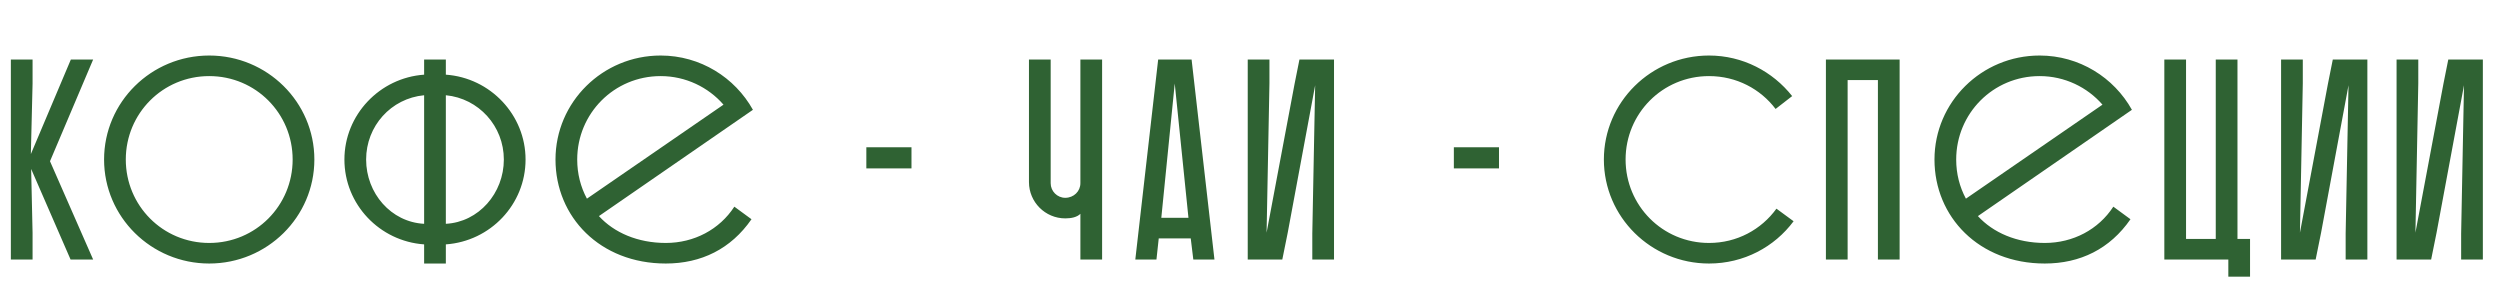
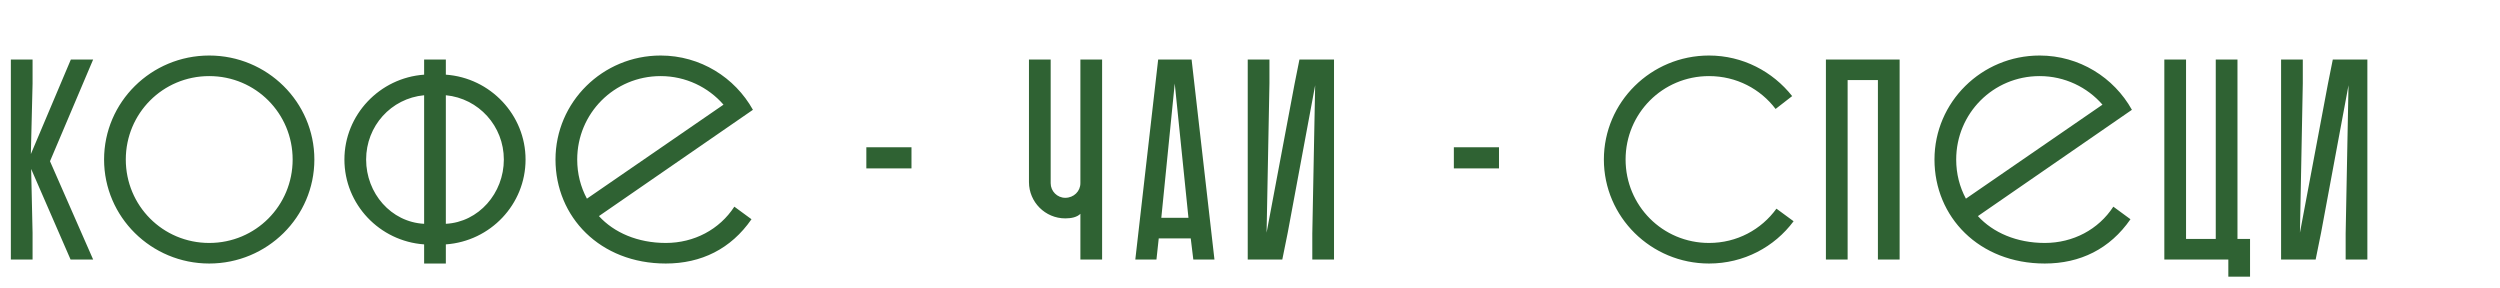
<svg xmlns="http://www.w3.org/2000/svg" width="1050" height="121" viewBox="0 0 1050 121" fill="none">
  <path d="M4.56 109H13.68V97.84L13.08 70.96L29.64 109H39.12L21 67.72L39.12 25H29.76L12.96 64.72L13.68 35.08V25H4.56V109ZM43.713 67C43.713 91.12 63.513 110.68 87.873 110.68C112.233 110.68 132.033 91.12 132.033 67C132.033 42.88 112.233 23.32 87.873 23.32C63.513 23.32 43.713 42.88 43.713 67ZM52.833 67C52.833 47.68 68.313 31.96 87.873 31.96C107.433 31.96 122.913 47.68 122.913 67C122.913 86.32 107.433 102.04 87.873 102.04C68.313 102.04 52.833 86.32 52.833 67ZM178.134 110.68H187.254V102.64C205.974 101.32 220.734 85.84 220.734 67C220.734 48.28 205.974 32.68 187.254 31.36V25H178.134V31.36C159.414 32.68 144.654 48.28 144.654 67C144.654 85.84 159.414 101.32 178.134 102.64V110.68ZM211.614 67C211.614 81.16 201.054 93.28 187.254 94V40C201.054 41.32 211.614 52.96 211.614 67ZM153.774 67C153.774 52.96 164.214 41.32 178.134 40V94C164.214 93.28 153.774 81.16 153.774 67ZM279.628 102.04C267.868 102.04 257.908 97.72 251.548 90.76L316.228 46.12C308.668 32.56 294.148 23.32 277.468 23.32C253.108 23.32 233.308 42.88 233.308 67C233.308 91.12 252.028 110.68 279.628 110.68C294.508 110.68 306.988 104.56 315.628 92.08L308.428 86.8C302.188 96.4 291.508 102.04 279.628 102.04ZM242.428 67C242.428 47.68 257.908 31.96 277.468 31.96C288.028 31.96 297.508 36.64 303.868 43.96L246.508 83.44C243.868 78.52 242.428 73 242.428 67ZM382.823 70.72V61.84H363.863V70.72H382.823ZM453.764 109H462.884V25H453.764V76.96C453.764 80.32 451.004 83.08 447.404 83.08C444.044 83.08 441.284 80.32 441.284 76.96V25H432.164V76.48C432.164 84.88 439.004 91.72 447.404 91.72C449.924 91.72 452.324 91.24 453.764 89.8V109ZM486.43 25L476.83 109H485.71L486.67 100.12H500.11L501.19 109H510.07L500.47 25H486.43ZM493.39 35.08L499.15 91.48H487.75L493.39 35.08ZM524.047 25V109H538.567L540.847 97.72L552.367 35.8L551.167 98.08V109H560.287V25H545.767L543.727 35.2L531.967 97.72L533.167 34.96V25H524.047ZM629.578 70.72V61.84H610.618V70.72H629.578ZM746.108 87.64C739.748 96.4 729.548 102.04 717.788 102.04C698.228 102.04 682.748 86.32 682.748 67C682.748 47.68 698.228 31.96 717.788 31.96C729.308 31.96 739.388 37.36 745.748 45.76L752.708 40.36C744.548 30.04 731.948 23.32 717.788 23.32C693.428 23.32 673.628 42.88 673.628 67C673.628 91.12 693.428 110.68 717.788 110.68C732.428 110.68 745.268 103.72 753.308 92.92L746.108 87.64ZM788.723 109H797.843V25H766.883V109H776.003V33.64H788.723V109ZM858.802 102.04C847.042 102.04 837.082 97.72 830.722 90.76L895.402 46.12C887.842 32.56 873.322 23.32 856.642 23.32C832.282 23.32 812.482 42.88 812.482 67C812.482 91.12 831.202 110.68 858.802 110.68C873.682 110.68 886.162 104.56 894.802 92.08L887.602 86.8C881.362 96.4 870.682 102.04 858.802 102.04ZM821.602 67C821.602 47.68 837.082 31.96 856.642 31.96C867.202 31.96 876.682 36.64 883.042 43.96L825.682 83.44C823.042 78.52 821.602 73 821.602 67ZM909.018 109H935.898V116.2H945.018V100.36H939.738V25H930.618V100.36H918.138V25H909.018V109ZM958.054 25V109H972.574L974.854 97.72L986.374 35.8L985.174 98.08V109H994.294V25H979.774L977.734 35.2L965.974 97.72L967.174 34.96V25H958.054Z" fill="#2F6233" />
-   <path d="M1006.56 25V109H1021.08L1023.36 97.72L1034.88 35.8L1033.68 98.08V109H1042.8V25H1028.28L1026.24 35.2L1014.48 97.72L1015.68 34.96V25H1006.56Z" fill="#2F6233" />
</svg>